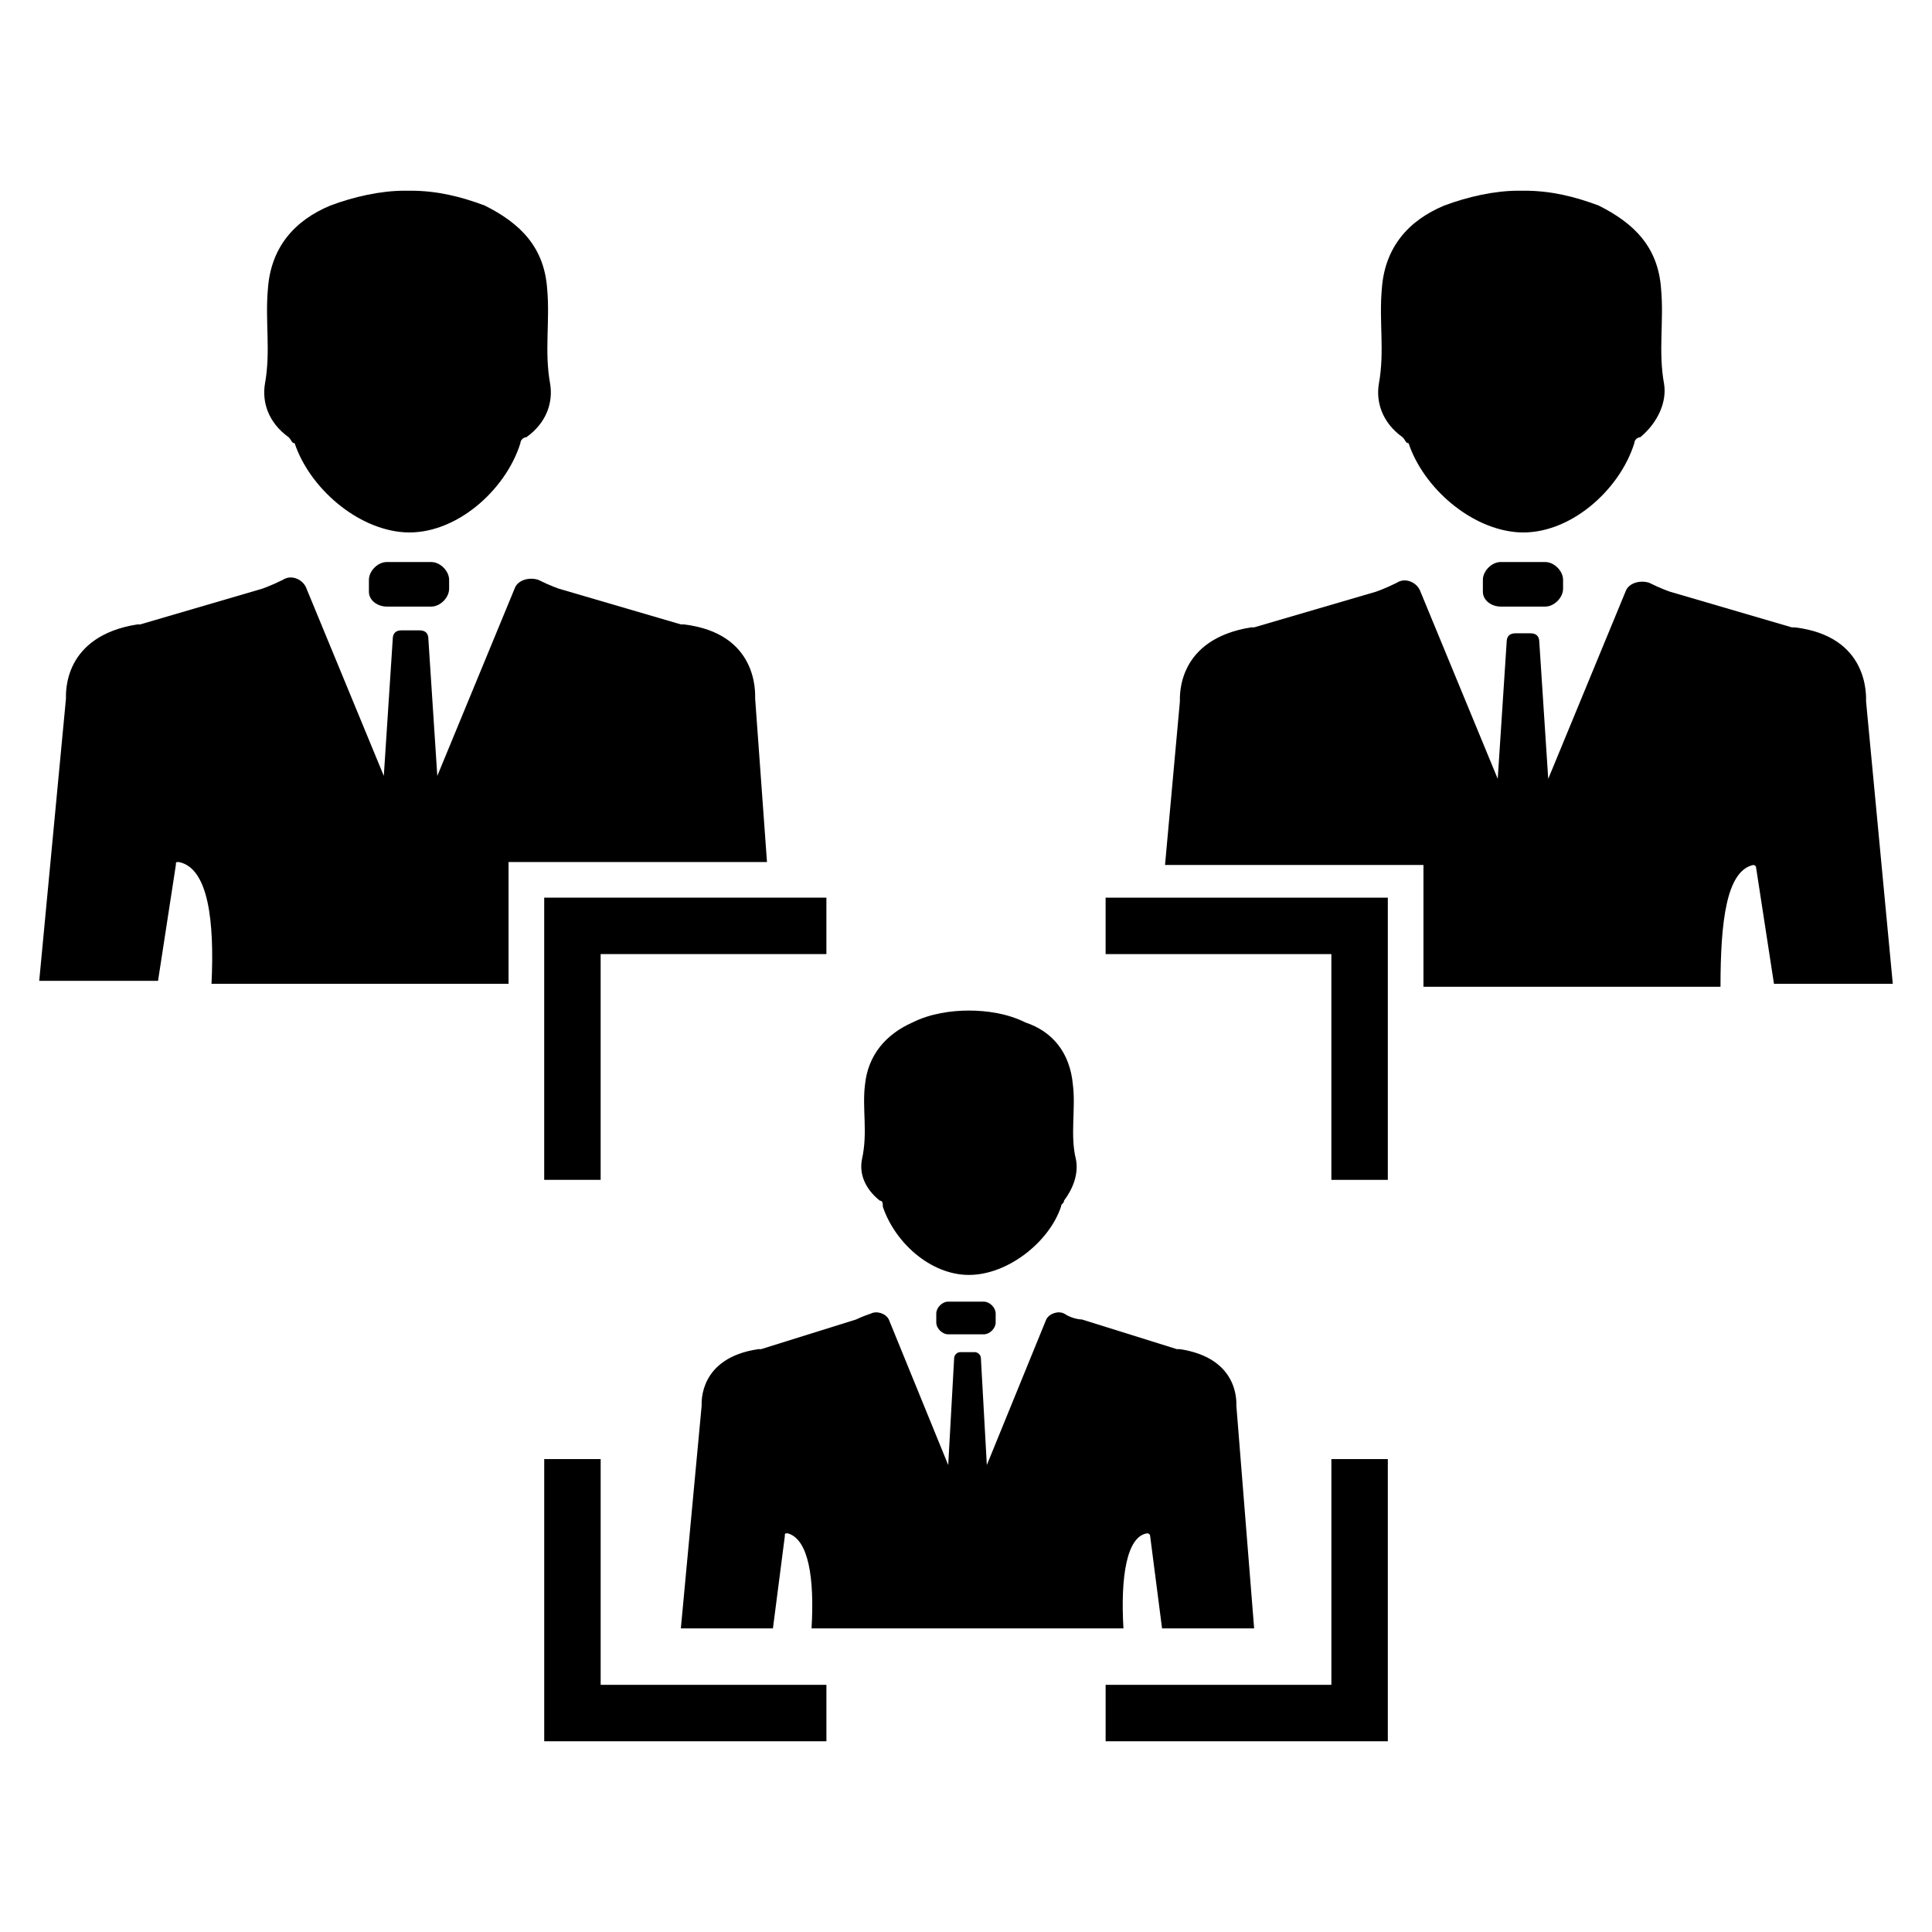
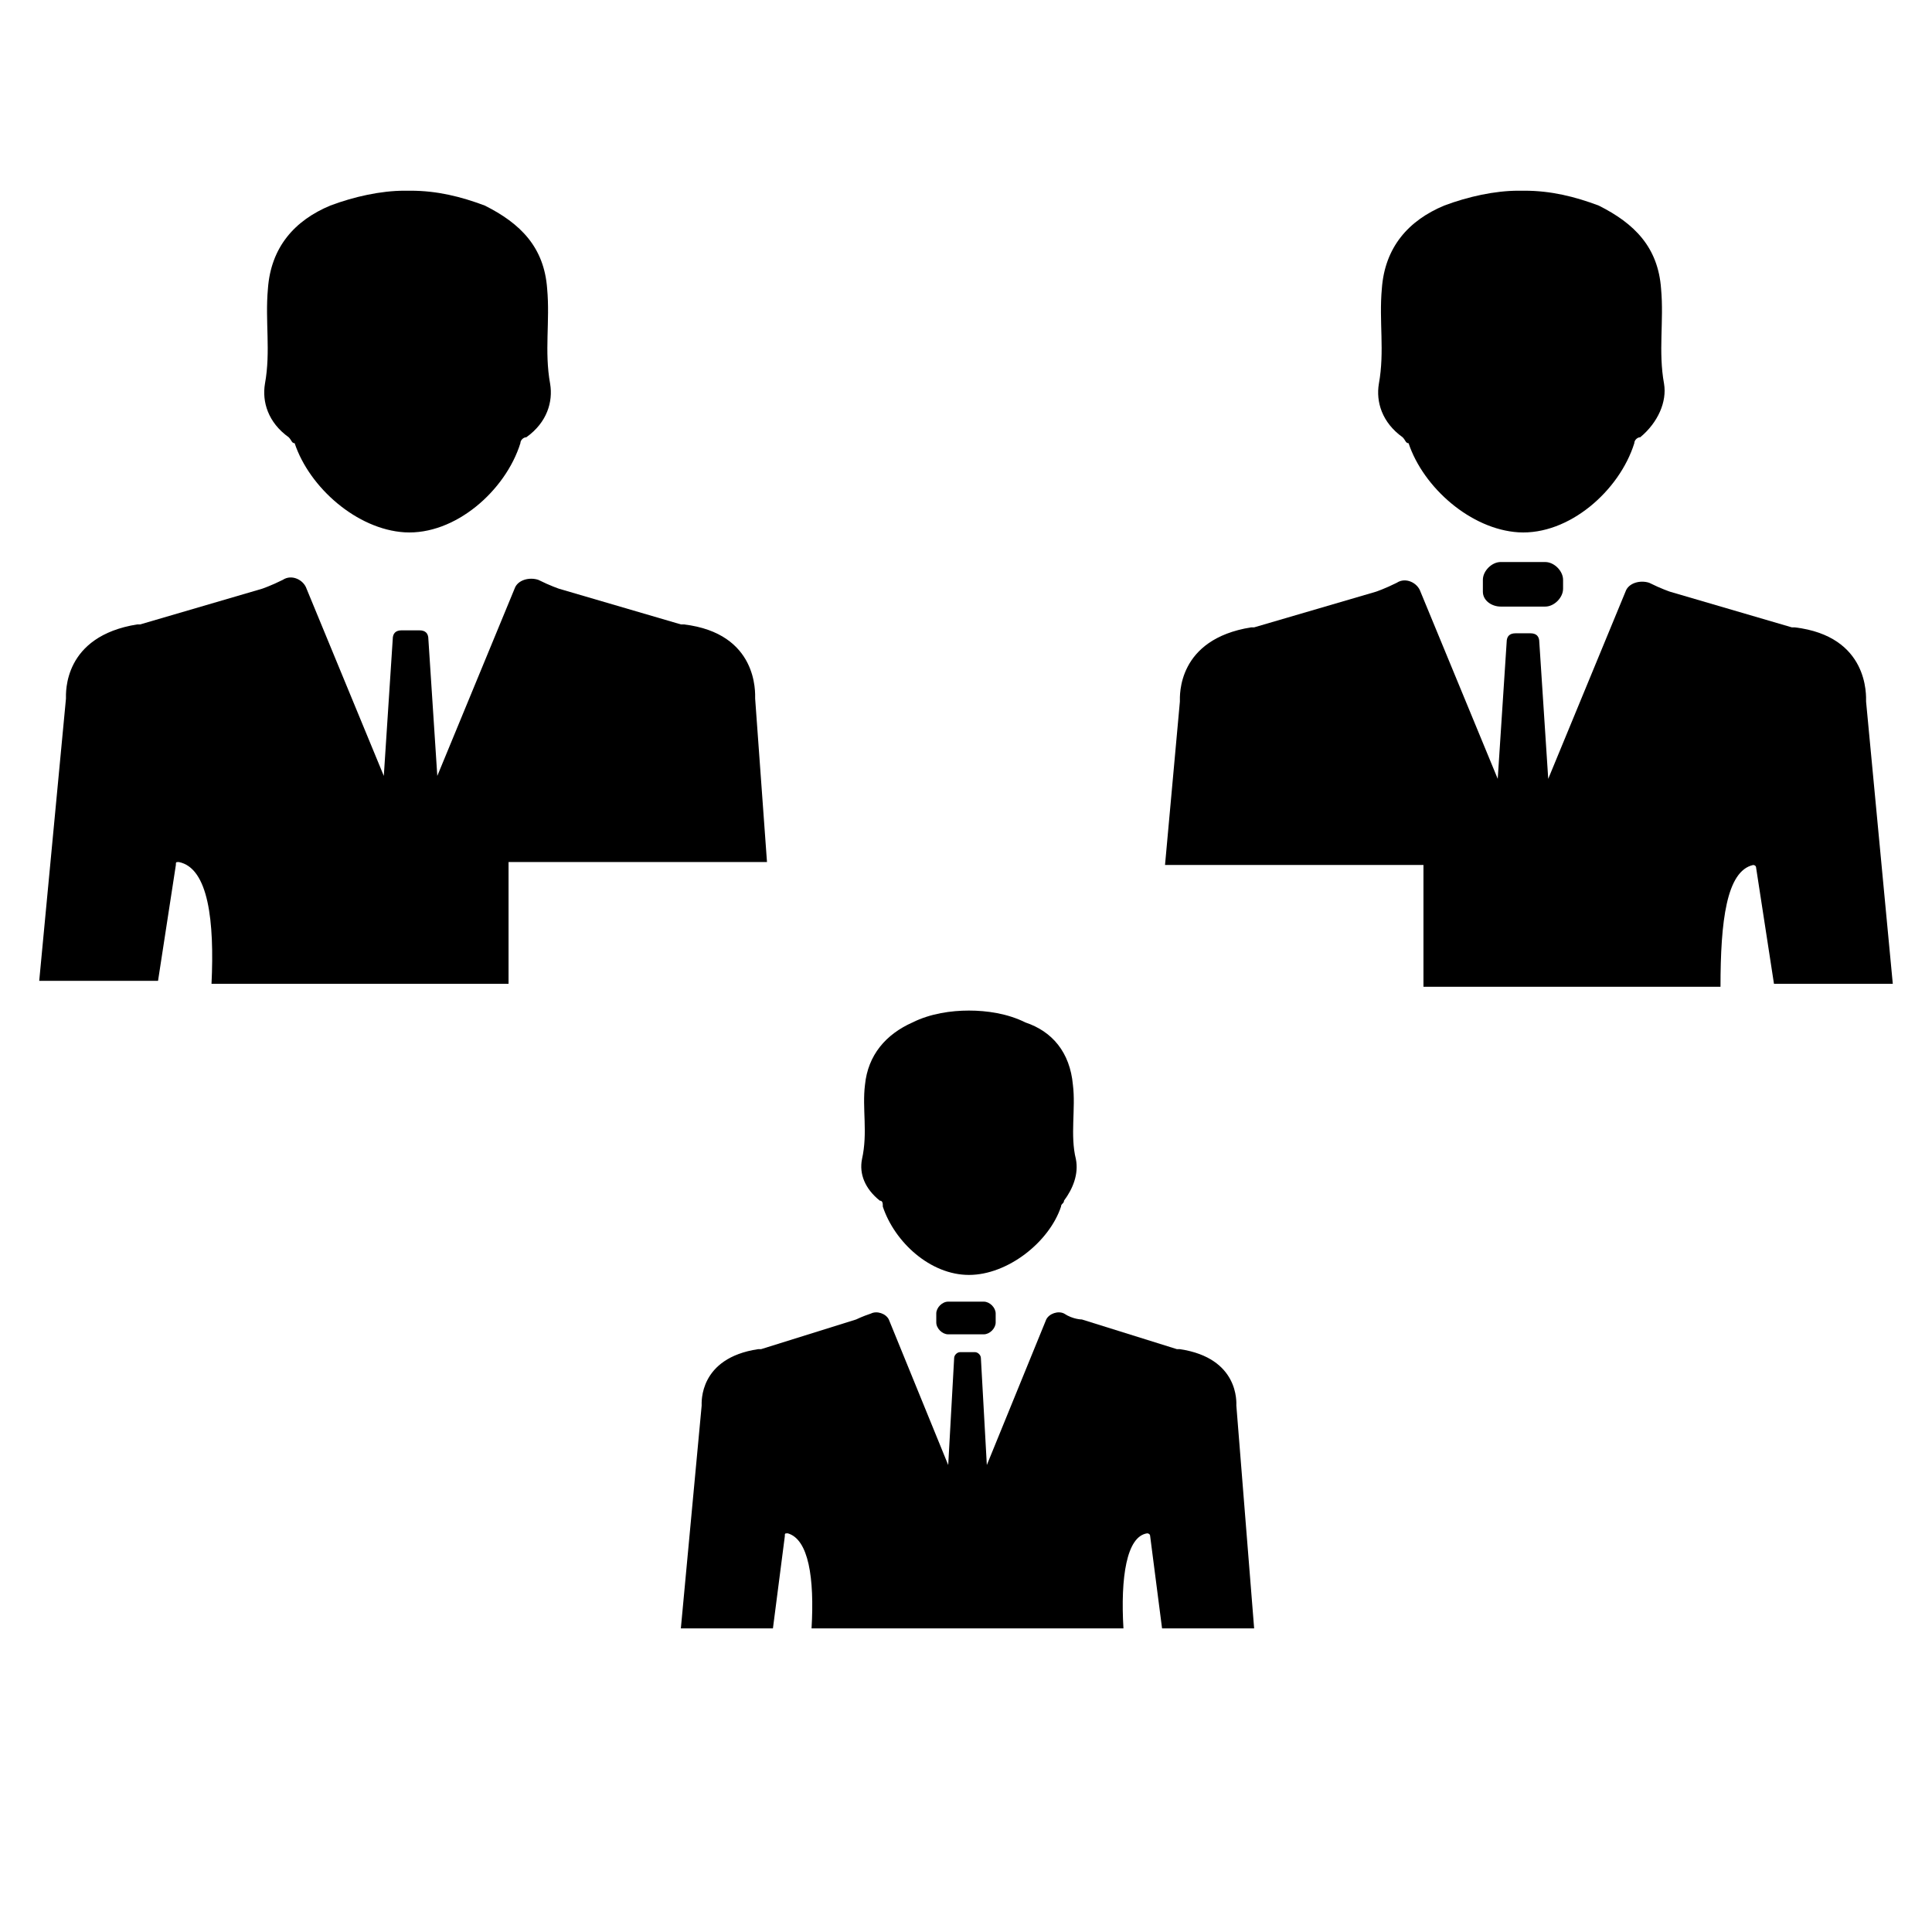
<svg xmlns="http://www.w3.org/2000/svg" fill="#000000" width="800px" height="800px" version="1.1" viewBox="144 144 512 512">
  <g>
    <path d="m476.36 575.54h-24.402l-3.148-24.402c0-0.789-0.789-0.789-0.789-0.789-5.512 0.789-7.086 11.809-6.297 25.191h-82.656c0.789-13.383-0.789-23.617-6.297-25.191-0.789 0-0.789 0-0.789 0.789l-3.148 24.402h-24.402l5.512-59.039c0-0.789-0.789-12.594 14.957-14.957h0.789l25.191-7.871s1.574-0.789 3.938-1.574c1.574-0.789 3.938 0 4.723 1.574l15.742 38.574 1.574-28.34c0-0.789 0.789-1.574 1.574-1.574h3.938c0.789 0 1.574 0.789 1.574 1.574l1.574 28.34 15.742-38.574c0.789-1.574 3.148-2.363 4.723-1.574 2.363 1.574 4.723 1.574 4.723 1.574l25.191 7.871h0.789c15.742 2.363 14.957 14.168 14.957 14.957z" />
    <path d="m395.27 497.61h9.445c1.574 0 3.148-1.574 3.148-3.148v-2.363c0-1.574-1.574-3.148-3.148-3.148h-9.445c-1.574 0-3.148 1.574-3.148 3.148v2.359c0 1.578 1.574 3.152 3.148 3.152z" />
    <path d="m429.12 451.17c-1.574-6.297 0-13.383-0.789-19.68-0.789-8.66-5.512-14.168-12.594-16.531-4.723-2.363-10.234-3.148-14.957-3.148s-10.234 0.789-14.957 3.148c-7.086 3.148-11.809 8.66-12.594 16.531-0.789 6.297 0.789 12.594-0.789 19.68-0.789 3.938 0.789 7.871 4.723 11.02 0.789 0 0.789 0.789 0.789 1.574 3.148 9.445 12.594 18.105 22.828 18.105s21.254-8.66 24.402-18.105c0-0.789 0.789-0.789 0.789-1.574 2.359-3.148 3.938-7.086 3.148-11.02z" />
-     <path d="m437 381.89v14.957h59.828v59.828h14.957v-74.785zm-148.78 74.781h14.957v-59.828h59.828v-14.957h-74.785zm208.61 74v59.828h-59.828v14.957h74.785v-74.785zm-193.65 0h-14.957v74.785h74.785v-14.957h-59.828z" />
    <path d="m347.26 372.45h-68.488v32.273h-78.719c0.789-16.531-0.789-30.699-8.66-32.273-0.789 0-0.789 0-0.789 0.789l-4.723 30.699h-31.488l7.086-74.785c0-1.574-0.789-16.531 18.895-19.68h0.789l32.273-9.445s2.363-0.789 5.512-2.363c2.363-1.574 5.512 0 6.297 2.363l20.469 49.594 2.363-36.211c0-1.574 0.789-2.363 2.363-2.363h4.723c1.574 0 2.363 0.789 2.363 2.363l2.363 36.211 20.469-49.594c0.789-2.363 3.938-3.148 6.297-2.363 3.148 1.574 5.512 2.363 5.512 2.363l32.273 9.445h0.789c19.68 2.363 18.895 18.105 18.895 19.68z" />
-     <path d="m246.49 304.75h11.809c2.363 0 4.723-2.363 4.723-4.723v-2.359c0-2.363-2.363-4.723-4.723-4.723h-11.809c-2.363 0-4.723 2.363-4.723 4.723v3.148c0 2.359 2.363 3.934 4.723 3.934z" />
    <path d="m289.79 245.71c-1.574-8.66 0-16.531-0.789-25.191-0.789-11.02-7.086-17.32-16.531-22.043-6.297-2.363-12.594-3.938-19.68-3.938h-0.789-0.789c-6.297 0-13.383 1.574-19.68 3.938-9.445 3.938-15.742 11.02-16.531 22.043-0.789 8.66 0.789 16.531-0.789 25.191-0.789 4.723 0.789 10.234 6.297 14.168 0.789 0.789 0.789 1.574 1.574 1.574 3.938 11.809 16.531 22.828 29.125 23.617 13.383 0.789 26.766-11.02 30.699-23.617 0-0.789 0.789-1.574 1.574-1.574 5.523-3.934 7.098-9.445 6.309-14.168z" />
    <path d="m645.61 404.72h-31.488l-4.723-30.699c0-0.789-0.789-0.789-0.789-0.789-7.086 1.574-8.66 14.957-8.66 32.273h-78.719v-32.273h-68.488l3.938-43.297c0-1.574-0.789-16.531 18.895-19.68h0.789l32.273-9.445s2.363-0.789 5.512-2.363c2.363-1.574 5.512 0 6.297 2.363l20.469 49.594 2.363-36.211c0-1.574 0.789-2.363 2.363-2.363h3.93c1.574 0 2.363 0.789 2.363 2.363l2.363 36.211 20.469-49.594c0.789-2.363 3.938-3.148 6.297-2.363 3.148 1.574 5.512 2.363 5.512 2.363l32.273 9.445h0.789c19.68 2.363 18.895 18.105 18.895 19.68z" />
    <path d="m541.7 304.75h11.809c2.363 0 4.723-2.363 4.723-4.723v-2.359c0-2.363-2.363-4.723-4.723-4.723l-11.809-0.004c-2.363 0-4.723 2.363-4.723 4.723v3.148c0 2.363 2.359 3.938 4.723 3.938z" />
    <path d="m584.99 245.71c-1.574-8.66 0-16.531-0.789-25.191-0.789-11.02-7.086-17.32-16.531-22.043-6.297-2.363-12.594-3.938-19.68-3.938h-0.789-0.789c-6.297 0-13.383 1.574-19.68 3.938-9.445 3.938-15.742 11.02-16.531 22.043-0.789 8.66 0.789 16.531-0.789 25.191-0.789 4.723 0.789 10.234 6.297 14.168 0.789 0.789 0.789 1.574 1.574 1.574 3.938 11.809 16.531 22.828 29.125 23.617 13.383 0.789 26.766-11.02 30.699-23.617 0-0.789 0.789-1.574 1.574-1.574 4.734-3.934 7.094-9.445 6.309-14.168z" />
  </g>
</svg>